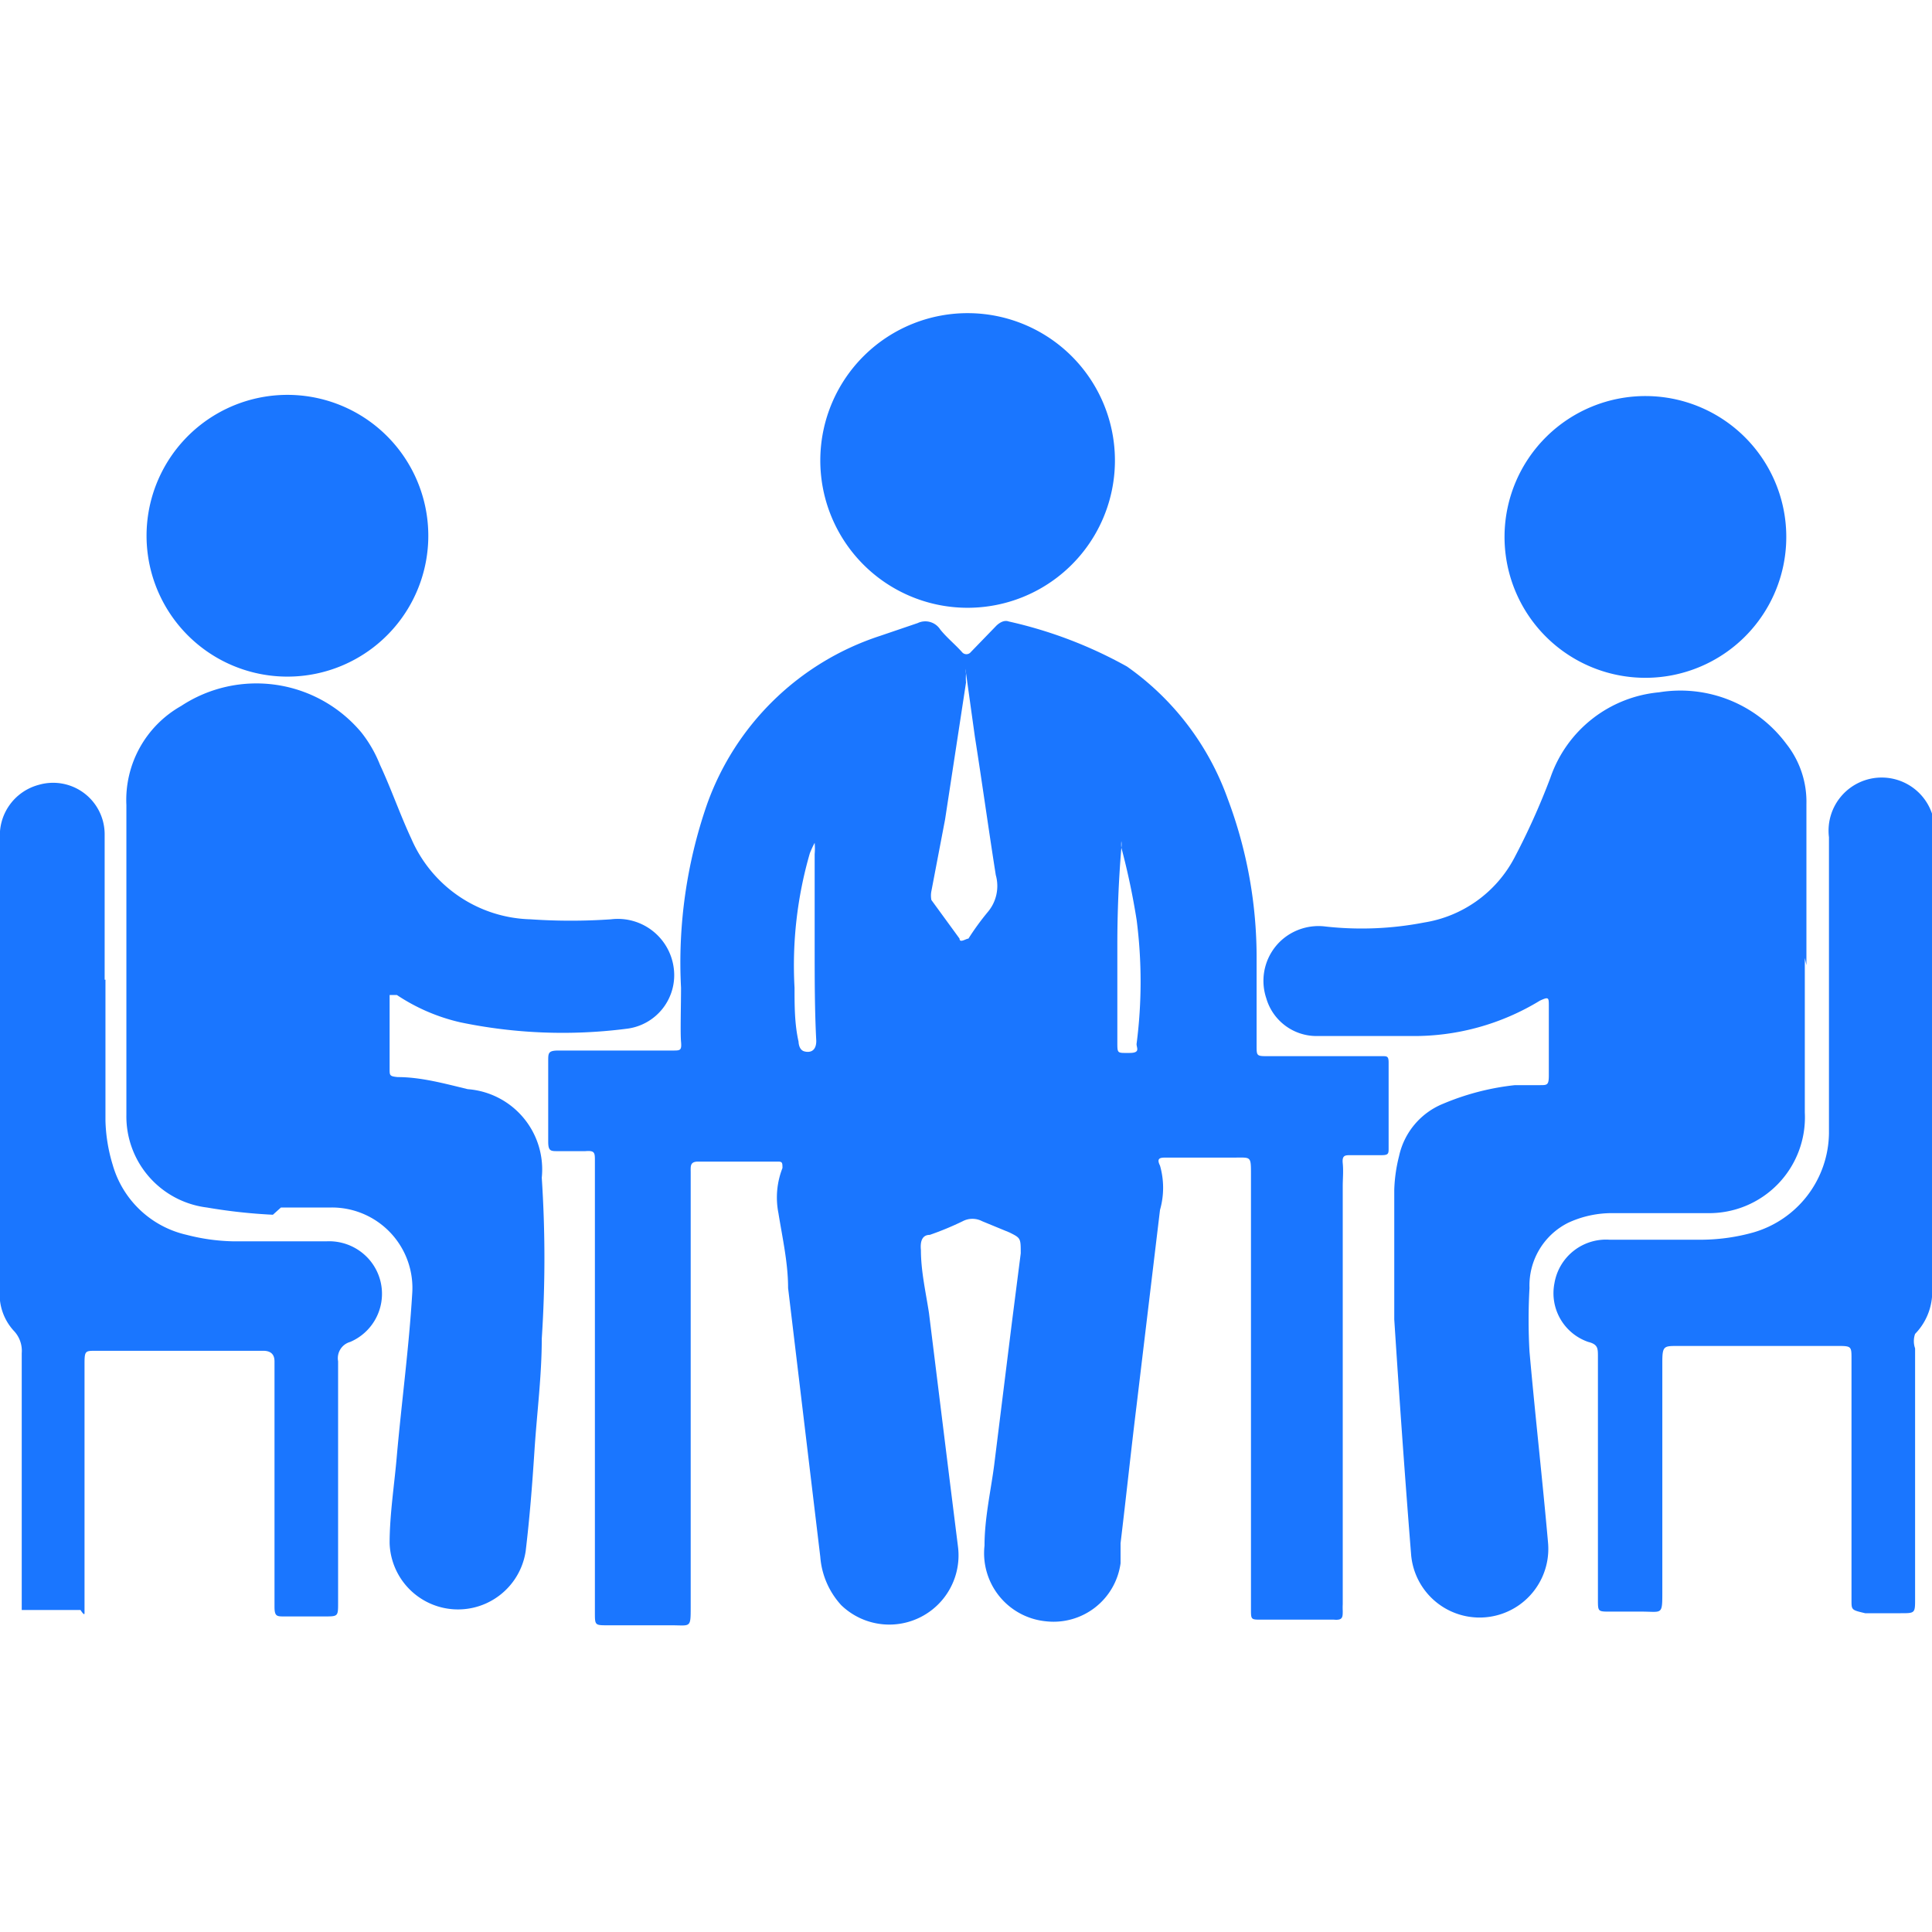
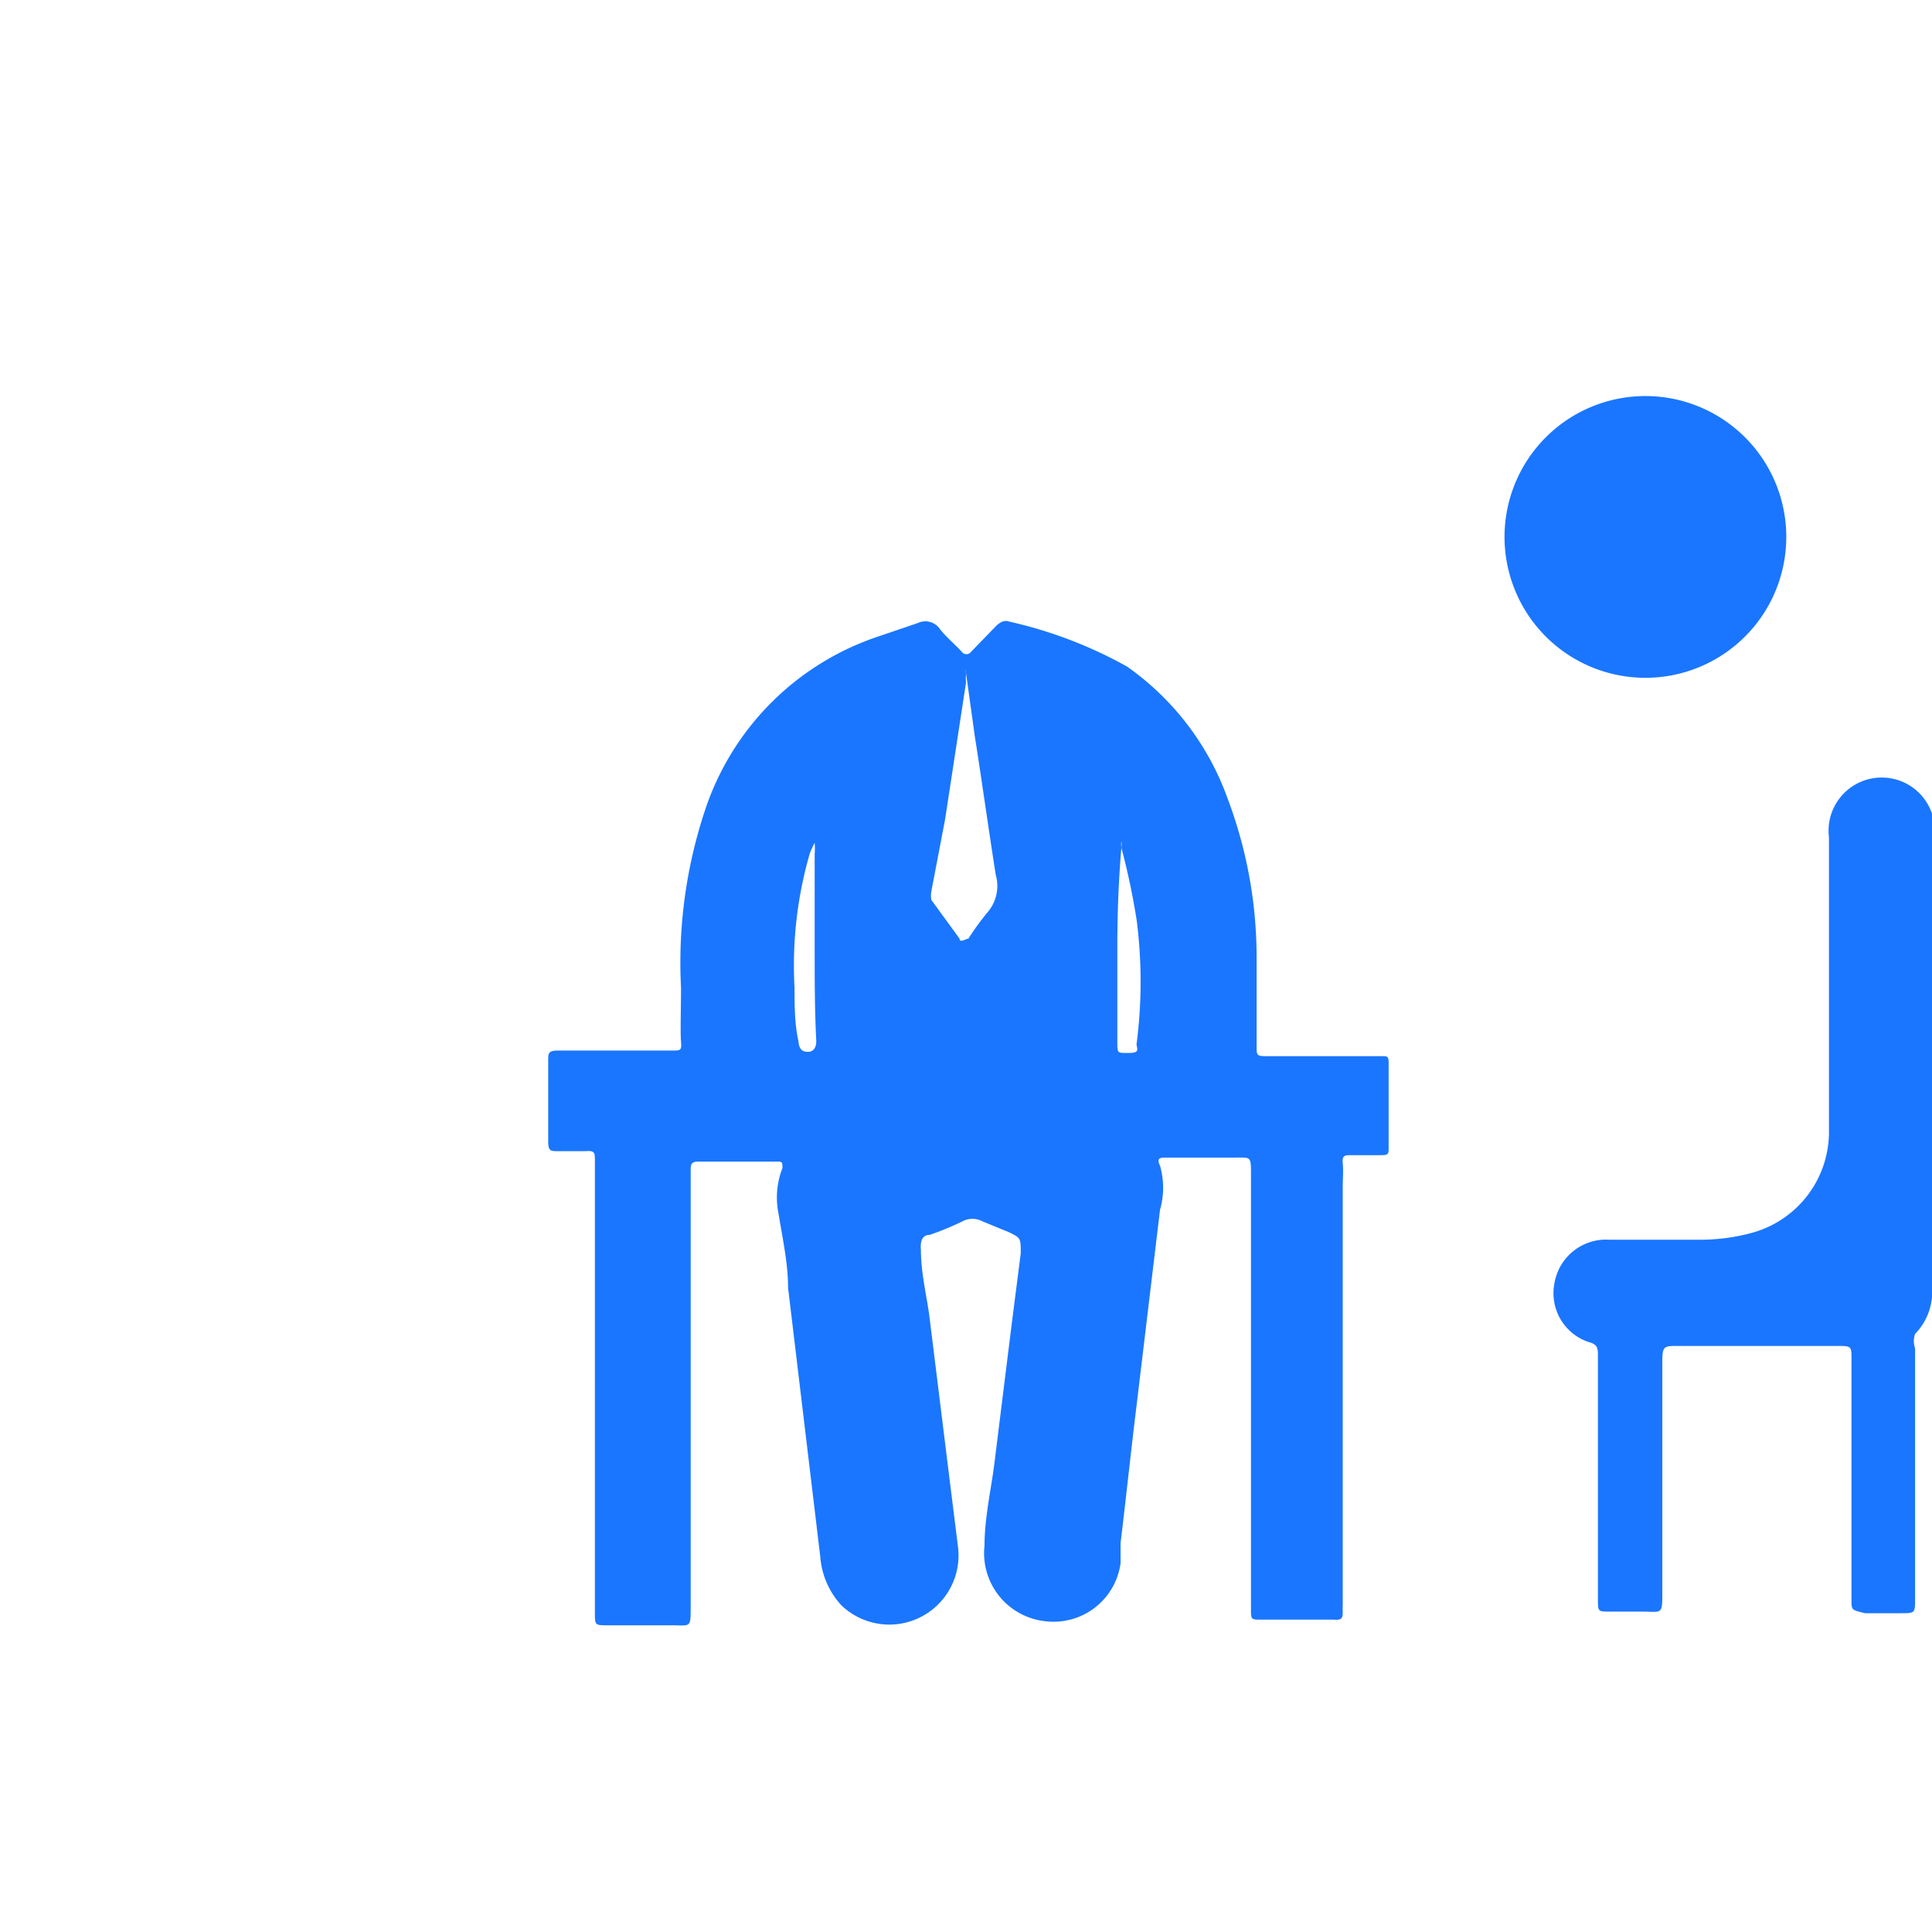
<svg xmlns="http://www.w3.org/2000/svg" id="Слой_1" data-name="Слой 1" width="24" height="24" viewBox="0 0 24 24">
  <defs>
    <style>.cls-1{fill:#1a76ff;}</style>
  </defs>
  <title>1222</title>
  <path class="cls-1" d="M7.39,17.17q0-1.23,0-2.46c0-.1,0-.19,0-.29s0-.13-.12-.12H6.93c-.09,0-.12,0-.12-.12q0-.49,0-1c0-.1,0-.13.13-.13H8.36c.09,0,.11,0,.1-.11s0-.45,0-.67A6,6,0,0,1,8.78,10a3.4,3.4,0,0,1,2.15-2.1l.47-.16a.22.22,0,0,1,.28.08c.08.1.18.18.27.28a.07.07,0,0,0,.11,0l.31-.32s.08-.09.16-.06A5.45,5.45,0,0,1,14,8.28a3.41,3.41,0,0,1,1.25,1.64,5.59,5.59,0,0,1,.36,2c0,.36,0,.72,0,1.07,0,.12,0,.13.12.13h1.44c.06,0,.08,0,.08.08,0,.35,0,.7,0,1.06,0,.07,0,.09-.09.09h-.38c-.07,0-.11,0-.1.1s0,.19,0,.29q0,2.59,0,5.19a.77.77,0,0,0,0,.08c0,.08,0,.12-.11.11h-.9c-.13,0-.13,0-.13-.13,0-.34,0-.68,0-1q0-2.2,0-4.4c0-.23,0-.21-.2-.21h-.85c-.07,0-.13,0-.08.1a1,1,0,0,1,0,.55l-.29,2.42c-.07.57-.13,1.14-.2,1.72,0,.08,0,.16,0,.25a.84.84,0,0,1-.93.72.85.85,0,0,1-.76-.94c0-.34.08-.69.12-1l.22-1.77.11-.86c0-.19,0-.19-.14-.26l-.34-.14a.26.26,0,0,0-.24,0,3.71,3.71,0,0,1-.41.17c-.1,0-.12.09-.11.19,0,.26.06.52.1.78l.26,2.1.1.8a.86.86,0,0,1-1.45.73,1,1,0,0,1-.26-.6l-.4-3.34c0-.31-.07-.62-.12-.93a1,1,0,0,1,.05-.56c0-.06,0-.08-.05-.08h-1c-.1,0-.09.06-.09.13q0,.53,0,1.06,0,2.17,0,4.34c0,.27,0,.23-.24.23H7.55c-.16,0-.16,0-.16-.16q0-1.36,0-2.73Zm4.18-6.1a.29.29,0,0,0,0,.11l.35.48c0,.06.08,0,.11,0a3.24,3.24,0,0,1,.24-.33.5.5,0,0,0,.1-.46c-.09-.57-.17-1.15-.26-1.72L12,8.36V8.31a.22.22,0,0,0,0,.06.75.75,0,0,0,0,.11l-.26,1.7Zm2.31.67h0c0,.4,0,.81,0,1.21,0,.14,0,.13.15.13s.08-.07.09-.12a6,6,0,0,0,0-1.53,8.85,8.85,0,0,0-.19-.9.28.28,0,0,0,0-.08.37.37,0,0,0,0,.08Q13.88,11.13,13.88,11.74Zm-3.76,0c0-.38,0-.76,0-1.13a.81.81,0,0,0,0-.14,1.17,1.17,0,0,0-.06.13,5,5,0,0,0-.19,1.67c0,.22,0,.45.05.67,0,0,0,.1.07.12s.15,0,.15-.13C10.12,12.55,10.12,12.15,10.12,11.75Z" />
-   <path class="cls-1" d="M3.39,15.09A6.78,6.78,0,0,1,2.57,15a1.14,1.14,0,0,1-1-1.15c0-.52,0-1,0-1.56,0-.76,0-1.52,0-2.29a1.34,1.34,0,0,1,.68-1.23,1.7,1.7,0,0,1,2.24.33,1.59,1.59,0,0,1,.23.4c.14.3.25.62.39.92a1.66,1.66,0,0,0,1.48,1,7.32,7.32,0,0,0,1,0,.7.7,0,0,1,.78.61.67.67,0,0,1-.59.75,6.24,6.24,0,0,1-2.06-.08,2.37,2.37,0,0,1-.79-.34c-.06,0-.09,0-.09,0,0,.31,0,.61,0,.92,0,.08,0,.09.1.1.29,0,.58.08.87.15a1,1,0,0,1,.92,1.1,15.19,15.19,0,0,1,0,2c0,.46-.06.92-.09,1.38s-.06.84-.11,1.26a.85.85,0,0,1-1.69-.1c0-.36.06-.73.09-1.09.06-.67.15-1.34.19-2a1,1,0,0,0-1-1.08c-.21,0-.42,0-.63,0Z" />
-   <path class="cls-1" d="M22.42,11.9q0,1,0,1.92a1.19,1.19,0,0,1-1.21,1.25c-.39,0-.78,0-1.17,0a1.29,1.29,0,0,0-.56.12A.87.87,0,0,0,19,16a7,7,0,0,0,0,.79c.07.79.16,1.58.23,2.37a.85.85,0,1,1-1.7.16c-.08-1-.15-2-.21-2.93,0-.54,0-1.07,0-1.61a1.93,1.93,0,0,1,.06-.42.91.91,0,0,1,.55-.65,3.15,3.15,0,0,1,.89-.23l.31,0c.09,0,.11,0,.11-.12,0-.29,0-.58,0-.86,0-.11,0-.12-.11-.07a3,3,0,0,1-1.59.44c-.4,0-.79,0-1.19,0a.65.65,0,0,1-.62-.47.68.68,0,0,1,.2-.73.69.69,0,0,1,.54-.16,4.07,4.07,0,0,0,1.22-.05,1.54,1.54,0,0,0,1.12-.8,8.75,8.75,0,0,0,.45-1,1.58,1.58,0,0,1,1.35-1.06,1.64,1.64,0,0,1,1.58.64,1.16,1.16,0,0,1,.25.75c0,.65,0,1.31,0,2Z" />
  <path class="cls-1" d="M24,13.23c0,.92,0,1.83,0,2.75a.75.75,0,0,1-.21.59.27.27,0,0,0,0,.18c0,.49,0,1,0,1.46s0,1.1,0,1.65c0,.18,0,.18-.18.18h-.44C23,20,23,20,23,19.88q0-.75,0-1.5t0-1.5c0-.15,0-.16-.16-.16h-2c-.17,0-.19,0-.19.2q0,1.42,0,2.85c0,.3,0,.25-.26.25H20c-.15,0-.15,0-.15-.15q0-.73,0-1.46c0-.52,0-1,0-1.56,0-.1,0-.15-.12-.18a.64.64,0,0,1-.42-.73.65.65,0,0,1,.68-.54c.39,0,.78,0,1.17,0a2.44,2.44,0,0,0,.62-.09,1.3,1.3,0,0,0,.94-1.23c0-.36,0-.73,0-1.1,0-.86,0-1.72,0-2.58a.66.66,0,1,1,1.31,0c0,.95,0,1.9,0,2.85Z" />
-   <path class="cls-1" d="M1.31,12.17c0,.58,0,1.17,0,1.75a2.05,2.05,0,0,0,.09.55,1.24,1.24,0,0,0,.92.87,2.48,2.48,0,0,0,.57.08c.39,0,.78,0,1.17,0a.66.66,0,0,1,.46.16.65.65,0,0,1-.17,1.09.21.21,0,0,0-.15.24c0,1,0,2,0,3,0,.17,0,.17-.17.17h-.5c-.09,0-.12,0-.12-.12s0-.42,0-.63q0-1.15,0-2.31s0-.06,0-.1,0-.14-.14-.14H1.19c-.13,0-.14,0-.14.16q0,1.48,0,3s0,.06,0,.1S1,20,1,20H.35C.29,20,.27,20,.27,20s0-.13,0-.19q0-1.49,0-3a.36.36,0,0,0-.1-.28A.67.67,0,0,1,0,16c0-.64,0-1.28,0-1.92q0-1.83,0-3.65a.65.65,0,0,1,.48-.68.64.64,0,0,1,.82.61c0,.6,0,1.2,0,1.81Z" />
-   <path class="cls-1" d="M12,7.55a1.83,1.83,0,1,1,1.85-1.81A1.83,1.83,0,0,1,12,7.55Z" />
-   <path class="cls-1" d="M5.32,6.7A1.75,1.75,0,1,1,3.7,4.91,1.75,1.75,0,0,1,5.32,6.7Z" />
  <path class="cls-1" d="M20.45,4.92a1.75,1.75,0,1,1-1.76,1.73A1.75,1.75,0,0,1,20.45,4.92Z" />
</svg>